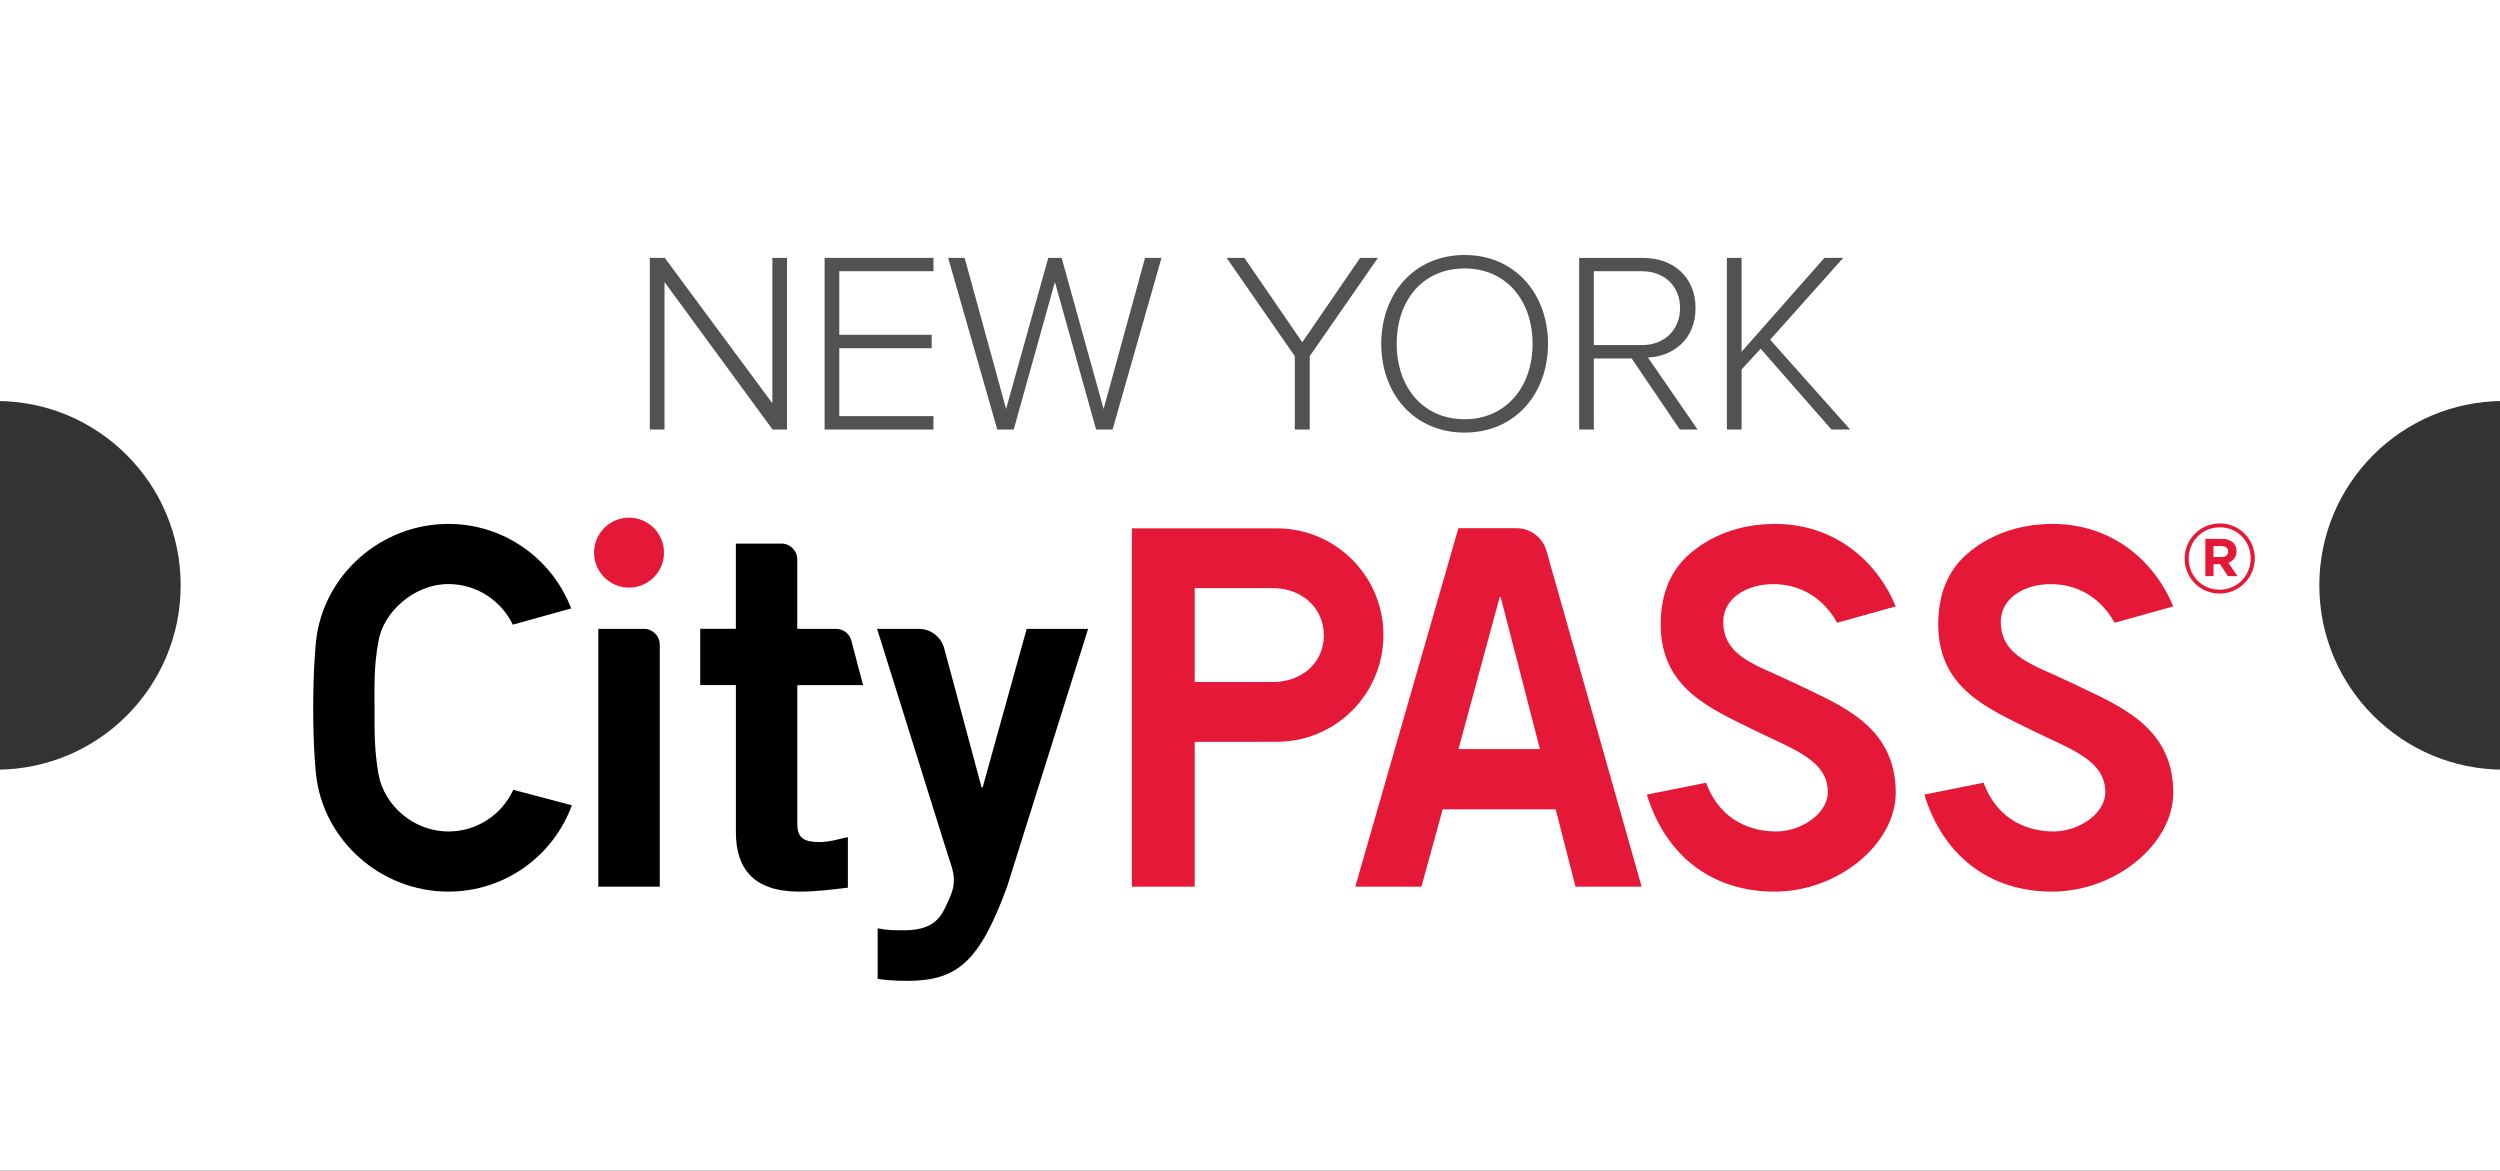
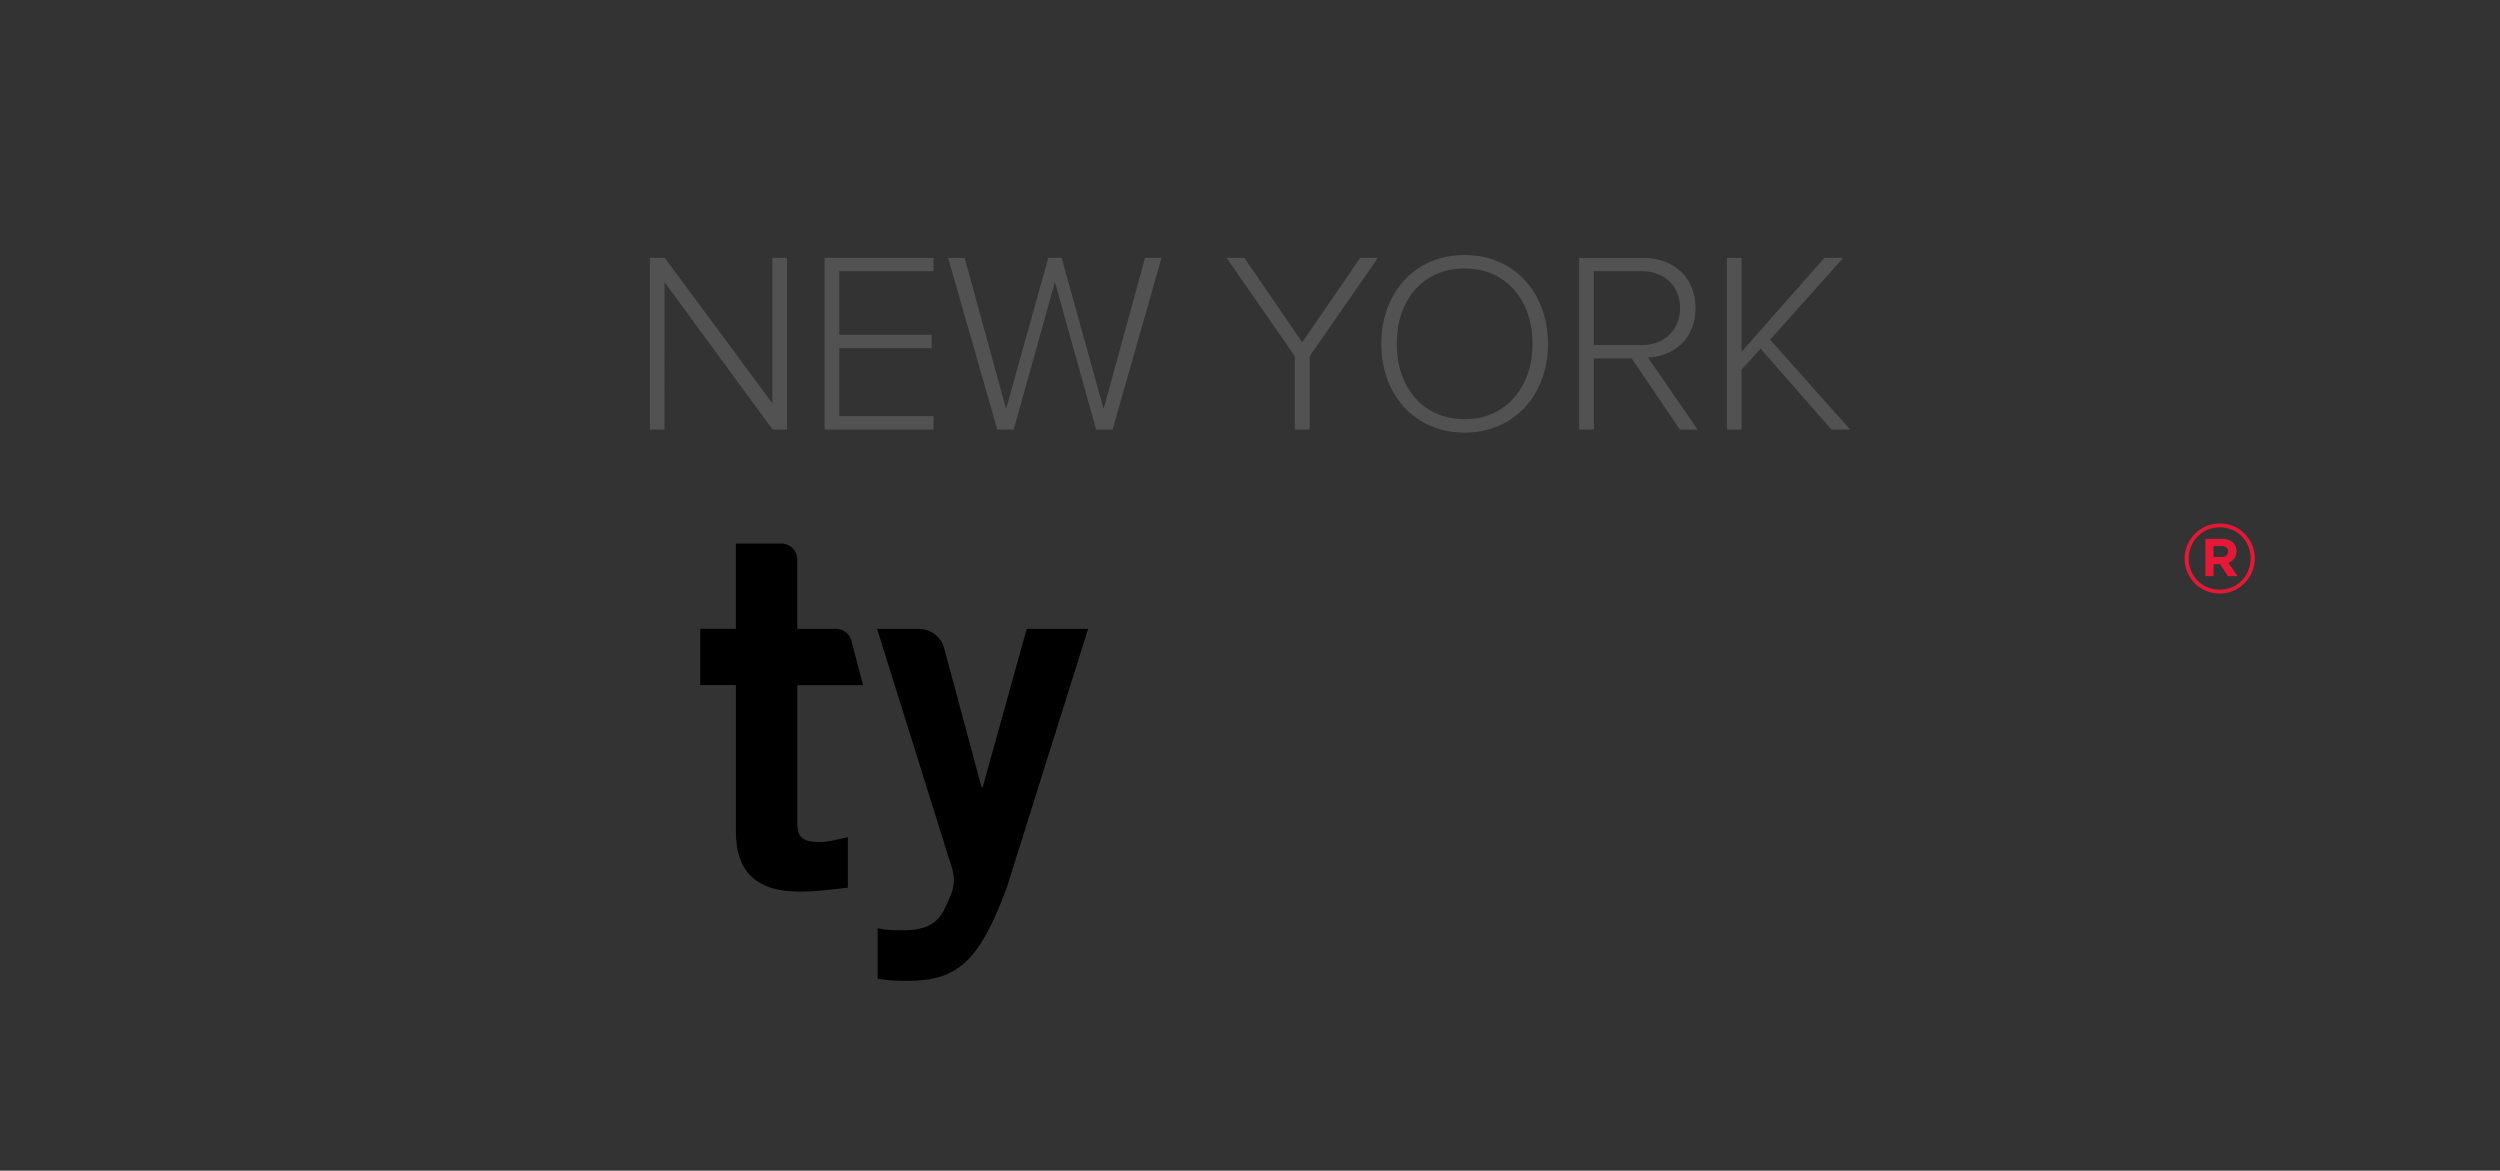
<svg xmlns="http://www.w3.org/2000/svg" xmlns:xlink="http://www.w3.org/1999/xlink" xml:space="preserve" x="0" y="0" version="1.1" viewBox="0 0 576 269.72" enable-background="new 0 0 576 269.72">
  <rect x="0" y="0" width="576" height="269.72" fill="#333333" stroke="none" />
  <defs>
-     <path d="M0 0h576v269.72H0z" fill="#000001" />
-   </defs>
+     </defs>
  <clipPath>
    <use xlink:href="#SVGID_1_" overflow="visible" />
  </clipPath>
-   <path d="M534.37 134.86c0-23.46 19.01-42.47 42.47-42.47V0H-.84v92.39c23.45 0 42.47 19.01 42.47 42.47 0 23.45-19.01 42.47-42.47 42.47v92.39h577.67v-92.39c-23.45 0-42.46-19.02-42.46-42.47z" clip-path="url(#SVGID_00000013157587385342057750000016329026996153645966_)" fill="#fff" />
-   <path d="M408.83 205.43c-14.3 0-25.05-8.18-29.4-22.36l13.65-2.73c3.36 9.08 10.79 11.23 16.13 11.23 5.79 0 11.92-4.1 11.92-9.05 0-7.47-8.19-9.94-16.86-14.24-10.14-5.03-21.64-9.62-21.64-24.43 0-6.91 2.22-12.35 6.59-16.17 4.55-3.98 11.19-6.97 19.74-6.97 13.68 0 23.46 8.47 27.82 19l-13.51 3.77c-3.39-6.12-8.92-8.9-14.69-8.9-6.22 0-11.54 3.3-11.54 8.65 0 8.2 7.99 10.05 15.79 13.86 10.67 5.2 23.95 9.78 23.95 25.55 0 11.73-13.18 22.79-27.95 22.79zM472.77 205.43c-14.3 0-25.05-8.18-29.4-22.36l13.65-2.73c3.36 9.08 10.79 11.23 16.13 11.23 5.79 0 11.92-4.1 11.92-9.05 0-7.47-8.19-9.94-16.86-14.24-10.14-5.03-21.64-9.62-21.64-24.43 0-6.91 2.22-12.35 6.59-16.17 4.55-3.98 11.19-6.97 19.74-6.97 13.68 0 23.46 8.47 27.82 19l-13.51 3.77c-3.39-6.12-8.92-8.9-14.69-8.9-6.22 0-11.54 3.3-11.54 8.65 0 8.2 7.98 10.05 15.79 13.86 10.67 5.2 23.95 9.78 23.95 25.55 0 11.73-13.18 22.79-27.95 22.79z" fill="#e51937" />
  <path d="M169.54 144.89v-19.65h10.51c2.01 0 3.64 1.63 3.64 3.65v16h8.95c1.6 0 3.01 1.04 3.48 2.57l2.73 10.39H183.7v32.05c0 3.2 1.6 4.11 5.14 4.11 2.17 0 4.45-.69 6.51-1.14v11.65c-3.88.46-7.3.91-11.19.91-10.5 0-14.61-5.25-14.61-13.71v-33.88h-8.22v-12.96h8.21v.01zM202.21 213.88c2.17.46 3.88.46 5.93.46 4.91 0 7.65-1.37 9.36-4.68 1.37-2.86 2.28-4.57 2.28-6.97 0-2.17-1.14-4.68-1.83-7.08l-15.87-50.72h9.61c2.75 0 5.15 1.85 5.86 4.5l8.61 32.05h.23l10.16-36.55h14.15L232 204.4c-6.28 17.02-11.3 21.59-22.94 21.59-3.42 0-5.14-.23-6.85-.46v-11.65z" fill="#000001" />
-   <path d="M336.01 121.7h13.39c3.21 0 6.04 2.14 6.91 5.23l21.92 77.36H363l-4.57-17.82H332.4l-4.91 17.82h-15.23l23.75-82.59zm18.79 50.89-9.04-35.02h-.23l-9.5 35.02h18.77zM144.93 135.39c-4.44 0-8.06-3.62-8.06-8.06 0-4.45 3.61-8.06 8.06-8.06s8.06 3.62 8.06 8.06-3.62 8.06-8.06 8.06zM294.17 121.73h-33.38v82.56h14.47v-33.36h14.38v-.02h4.53c13.57 0 24.57-11.01 24.57-24.59s-10.99-24.59-24.57-24.59zm-.91 35.41h-18V135.5h18c6.49 0 11.75 4.38 11.75 10.88 0 6.49-5.26 10.76-11.75 10.76z" fill="#e51937" />
-   <path d="M103.32 191.57c-7.97 0-14.8-5.92-16.12-13.22-1.03-5.79-.91-10.9-.91-15.28s-.21-9.55.91-15.28c1.05-6.69 8.14-13.22 16.12-13.22 6.47 0 12.13 3.77 14.83 9.35l13.45-3.74c-4.36-11.38-15.37-19.47-28.28-19.47-15.62 0-28.89 11.84-30.51 27.04 0 0-.65 5.89-.65 15.47 0 9.59.65 15.17.65 15.17 1.63 15.2 14.89 27.04 30.51 27.04 13.07 0 24.2-8.29 28.44-19.89l-13.5-3.57c-2.59 5.66-8.3 9.6-14.94 9.6zM137.85 204.29v-59.4h10.52c2.01 0 3.64 1.63 3.64 3.65v55.75h-14.16z" fill="#000001" />
  <path d="M511.4 136.75a8.02 8.02 0 0 1-8.05-8.05c0-4.42 3.57-8.09 8.1-8.09 4.53 0 8.05 3.63 8.05 8.05-.01 4.41-3.58 8.09-8.1 8.09zm.04-15.25c-4.08 0-7.16 3.23-7.16 7.2s3.05 7.16 7.11 7.16c4.08 0 7.16-3.23 7.16-7.2.01-3.98-3.05-7.16-7.11-7.16zm1.99 8.16 2.1 3.08h-2.21l-1.83-2.76H510v2.76h-1.89v-8.58h3.81c2.05 0 3.37 1.05 3.37 2.83-.01 1.4-.77 2.27-1.86 2.67zm-1.59-3.84h-1.85v2.52h1.9c.96 0 1.47-.51 1.47-1.25 0-.85-.58-1.27-1.52-1.27z" fill="#e51937" />
  <path d="M181.33 98.96V59.41h-3.38v33.5l-24.79-33.5h-3.44v39.55h3.38V64.98L178 98.96h3.33zm33.74 0v-3.08h-21.7V80.22h21.29v-3.08h-21.29V62.49h21.7v-3.08h-25.08v39.55h25.08zm41.27 0 11.27-39.55h-3.79l-9.55 34.81-9.67-34.81h-3.08l-9.72 34.81-9.55-34.81h-3.8l11.32 39.55h3.79l9.49-33.98 9.49 33.98h3.8zm45.42 0v-16.9l15.71-22.65h-4.09l-13.34 19.45-13.34-19.45h-4.09l15.71 22.65v16.9h3.44zm35.69.71c11.56 0 19.21-8.89 19.21-20.46 0-11.56-7.65-20.46-19.21-20.46-11.62 0-19.21 8.89-19.21 20.46s7.59 20.46 19.21 20.46zm0-3.08c-9.61 0-15.65-7.41-15.65-17.37 0-10.08 6.05-17.37 15.65-17.37 9.49 0 15.65 7.29 15.65 17.37.01 9.96-6.16 17.37-15.65 17.37zm53.67 2.37-11.44-16.6c5.87-.24 10.97-4.21 10.97-11.38 0-7.23-5.22-11.56-12.04-11.56h-14.77v39.55h3.38V82.59h8.72l11.09 16.37h4.09zm-12.81-19.45h-11.09V62.49h11.09c5.22 0 8.78 3.5 8.78 8.48-.01 4.98-3.56 8.54-8.78 8.54zm47.97 19.45-18.44-20.69 16.84-18.86h-4.33l-19.09 21.64V59.41h-3.38v39.55h3.38V85.14l4.39-4.8 16.31 18.62h4.32z" fill="#525252" />
</svg>